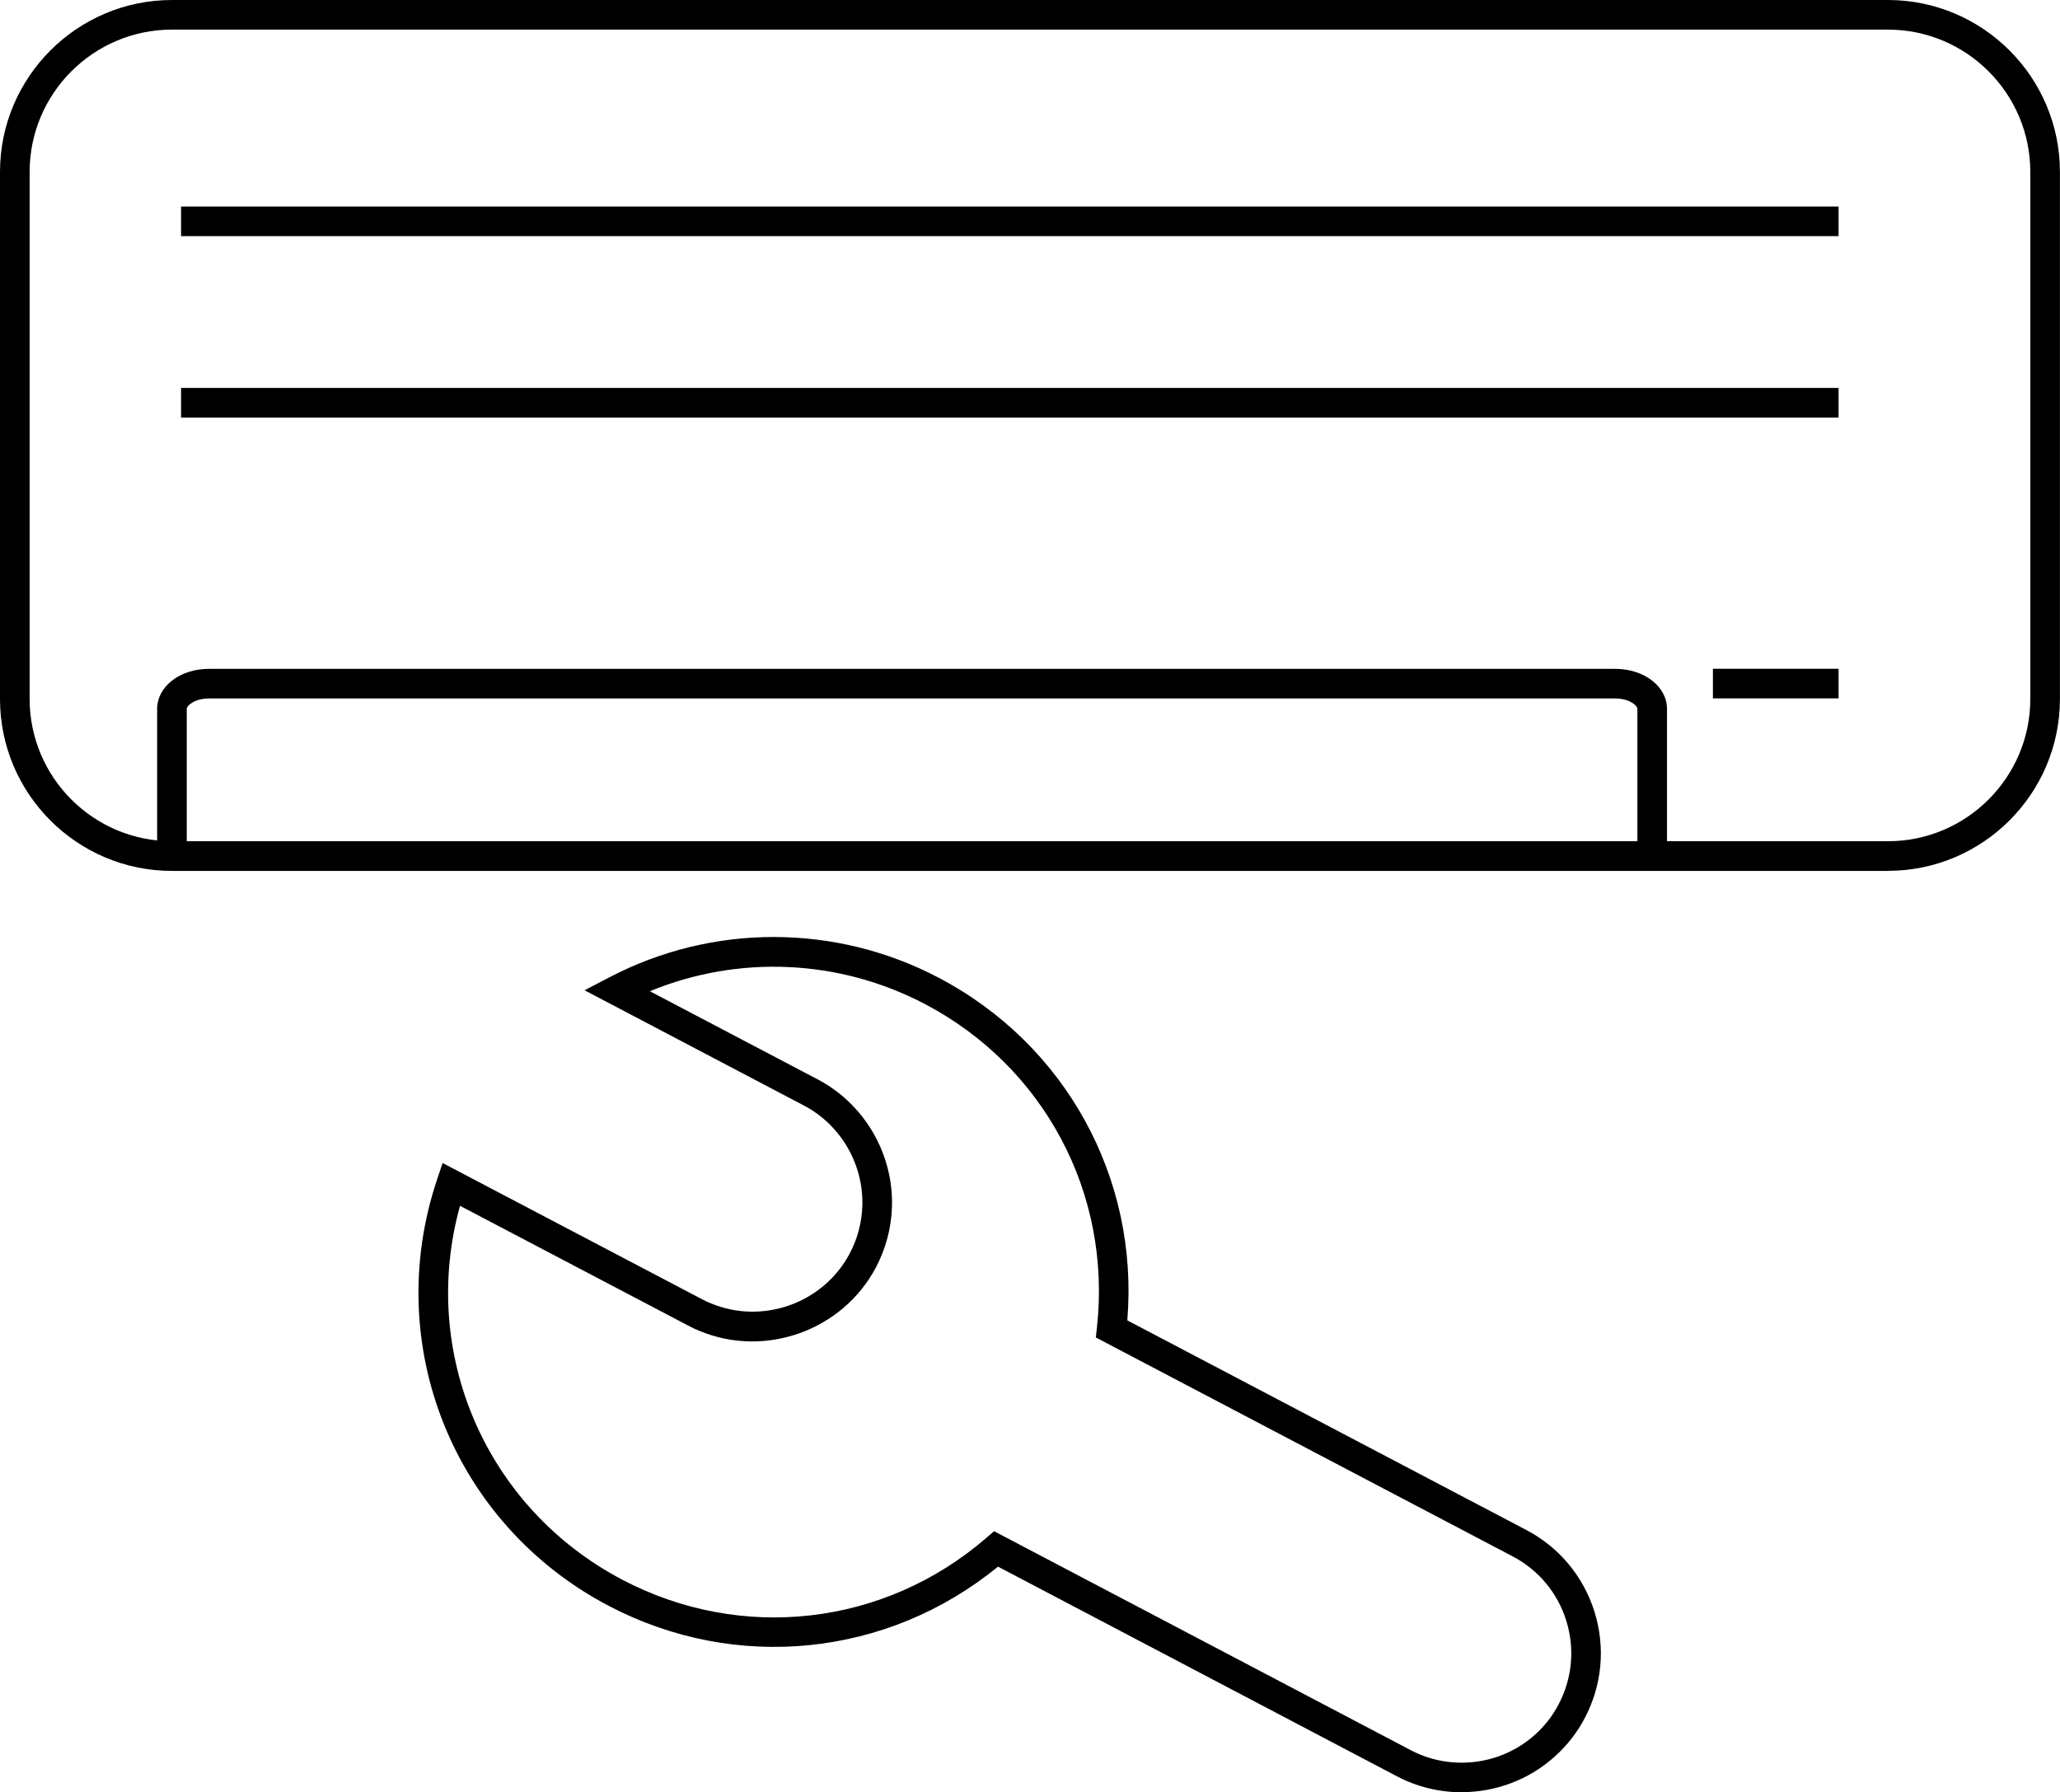
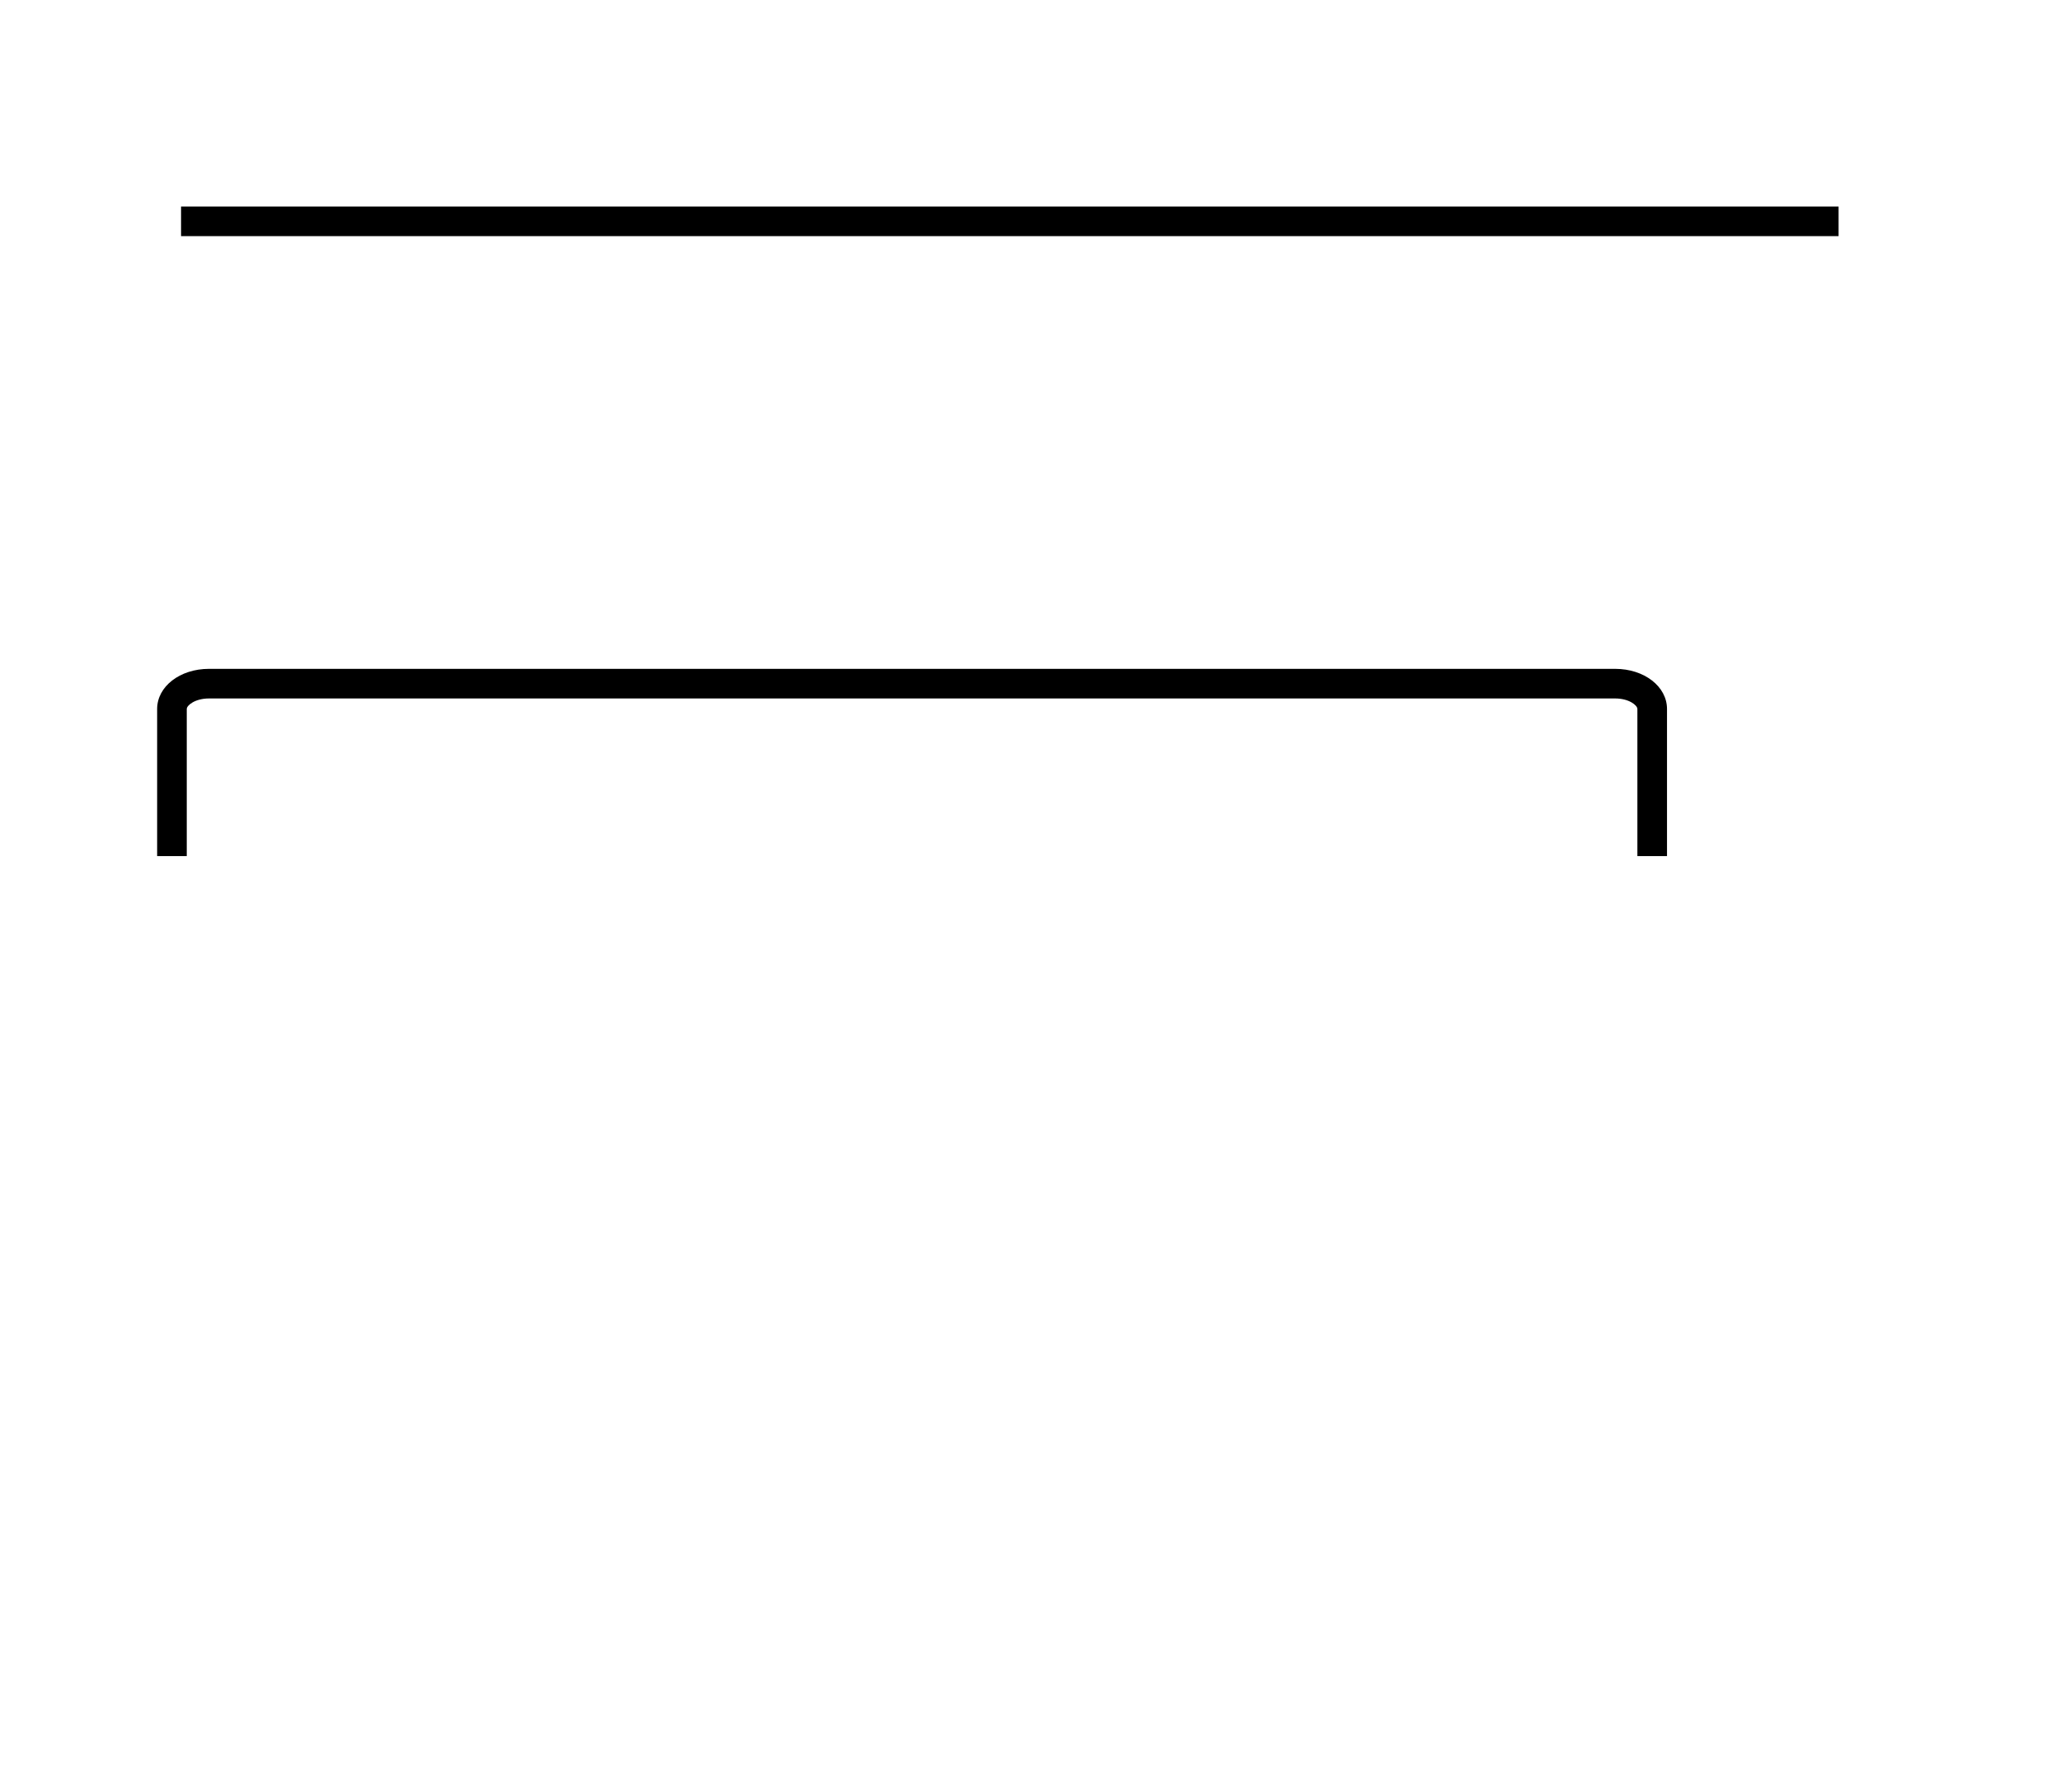
<svg xmlns="http://www.w3.org/2000/svg" id="Livello_2" data-name="Livello 2" viewBox="0 0 278.18 242.05">
  <g id="Livello_1-2" data-name="Livello 1">
    <g>
      <g>
-         <path d="M254.95,117.62H23.22c-12.81,0-23.22-10.42-23.22-23.22V23.22C0,10.42,10.42,0,23.22,0h231.73c12.8,0,23.22,10.42,23.22,23.22v71.17c0,12.81-10.42,23.22-23.22,23.22ZM23.22,4C12.62,4,4,12.62,4,23.22v71.17c0,10.6,8.62,19.22,19.22,19.22h231.73c10.6,0,19.22-8.62,19.22-19.22V23.22c0-10.6-8.62-19.22-19.22-19.22H23.22Z" />
        <rect x="24.45" y="27.89" width="223.83" height="4" />
-         <rect x="24.45" y="52.39" width="223.83" height="4" />
        <path d="M225.11,115.62h-4v-19.87c0-.5-1.14-1.42-3-1.42H28.22c-1.86,0-3,.92-3,1.42v19.87h-4v-19.87c0-3.04,3.08-5.42,7-5.42h189.89c3.92,0,7,2.38,7,5.42v19.87Z" />
-         <rect x="231.31" y="90.32" width="16.97" height="4" />
      </g>
-       <path d="M197.38,242.05c-2.98,0-5.98-.7-8.73-2.15l-53.88-28.32c-14.92,12.2-35.41,14.3-52.58,5.29-20.92-10.99-30.67-35.2-23.17-57.57l.75-2.23,35.02,18.39c.43.23.79.4,1.15.54,7.03,2.96,15.28,0,18.82-6.74,1.05-2,1.62-4.17,1.69-6.42.17-5.62-2.93-10.94-7.9-13.54l-29.61-15.56,3.39-1.77c13.92-7.26,30.53-7.23,44.42.07,17.17,9.02,27.06,27.08,25.48,46.28l53.88,28.31c4.44,2.33,7.71,6.26,9.21,11.05,1.49,4.79,1.03,9.88-1.3,14.32-1.04,1.99-2.41,3.74-4.06,5.22-3.51,3.17-8.03,4.82-12.59,4.82ZM134.23,206.79l56.28,29.58c5.47,2.87,12.21,2.02,16.78-2.1,1.3-1.16,2.37-2.54,3.19-4.11,1.84-3.49,2.2-7.5,1.03-11.27-1.17-3.77-3.75-6.86-7.25-8.7l-56.28-29.56.15-1.36c1.99-18.07-7.12-35.21-23.23-43.67h0c-11.57-6.08-25.18-6.66-37.14-1.73l22.65,11.9c6.32,3.31,10.26,10.07,10.04,17.21-.09,2.87-.82,5.61-2.15,8.16-4.5,8.55-14.98,12.32-23.87,8.59-.46-.18-.95-.41-1.51-.71l-30.8-16.17c-5.51,19.85,3.45,40.79,21.92,50.5,16.11,8.46,35.4,6.24,49.15-5.65l1.03-.89Z" />
    </g>
  </g>
</svg>